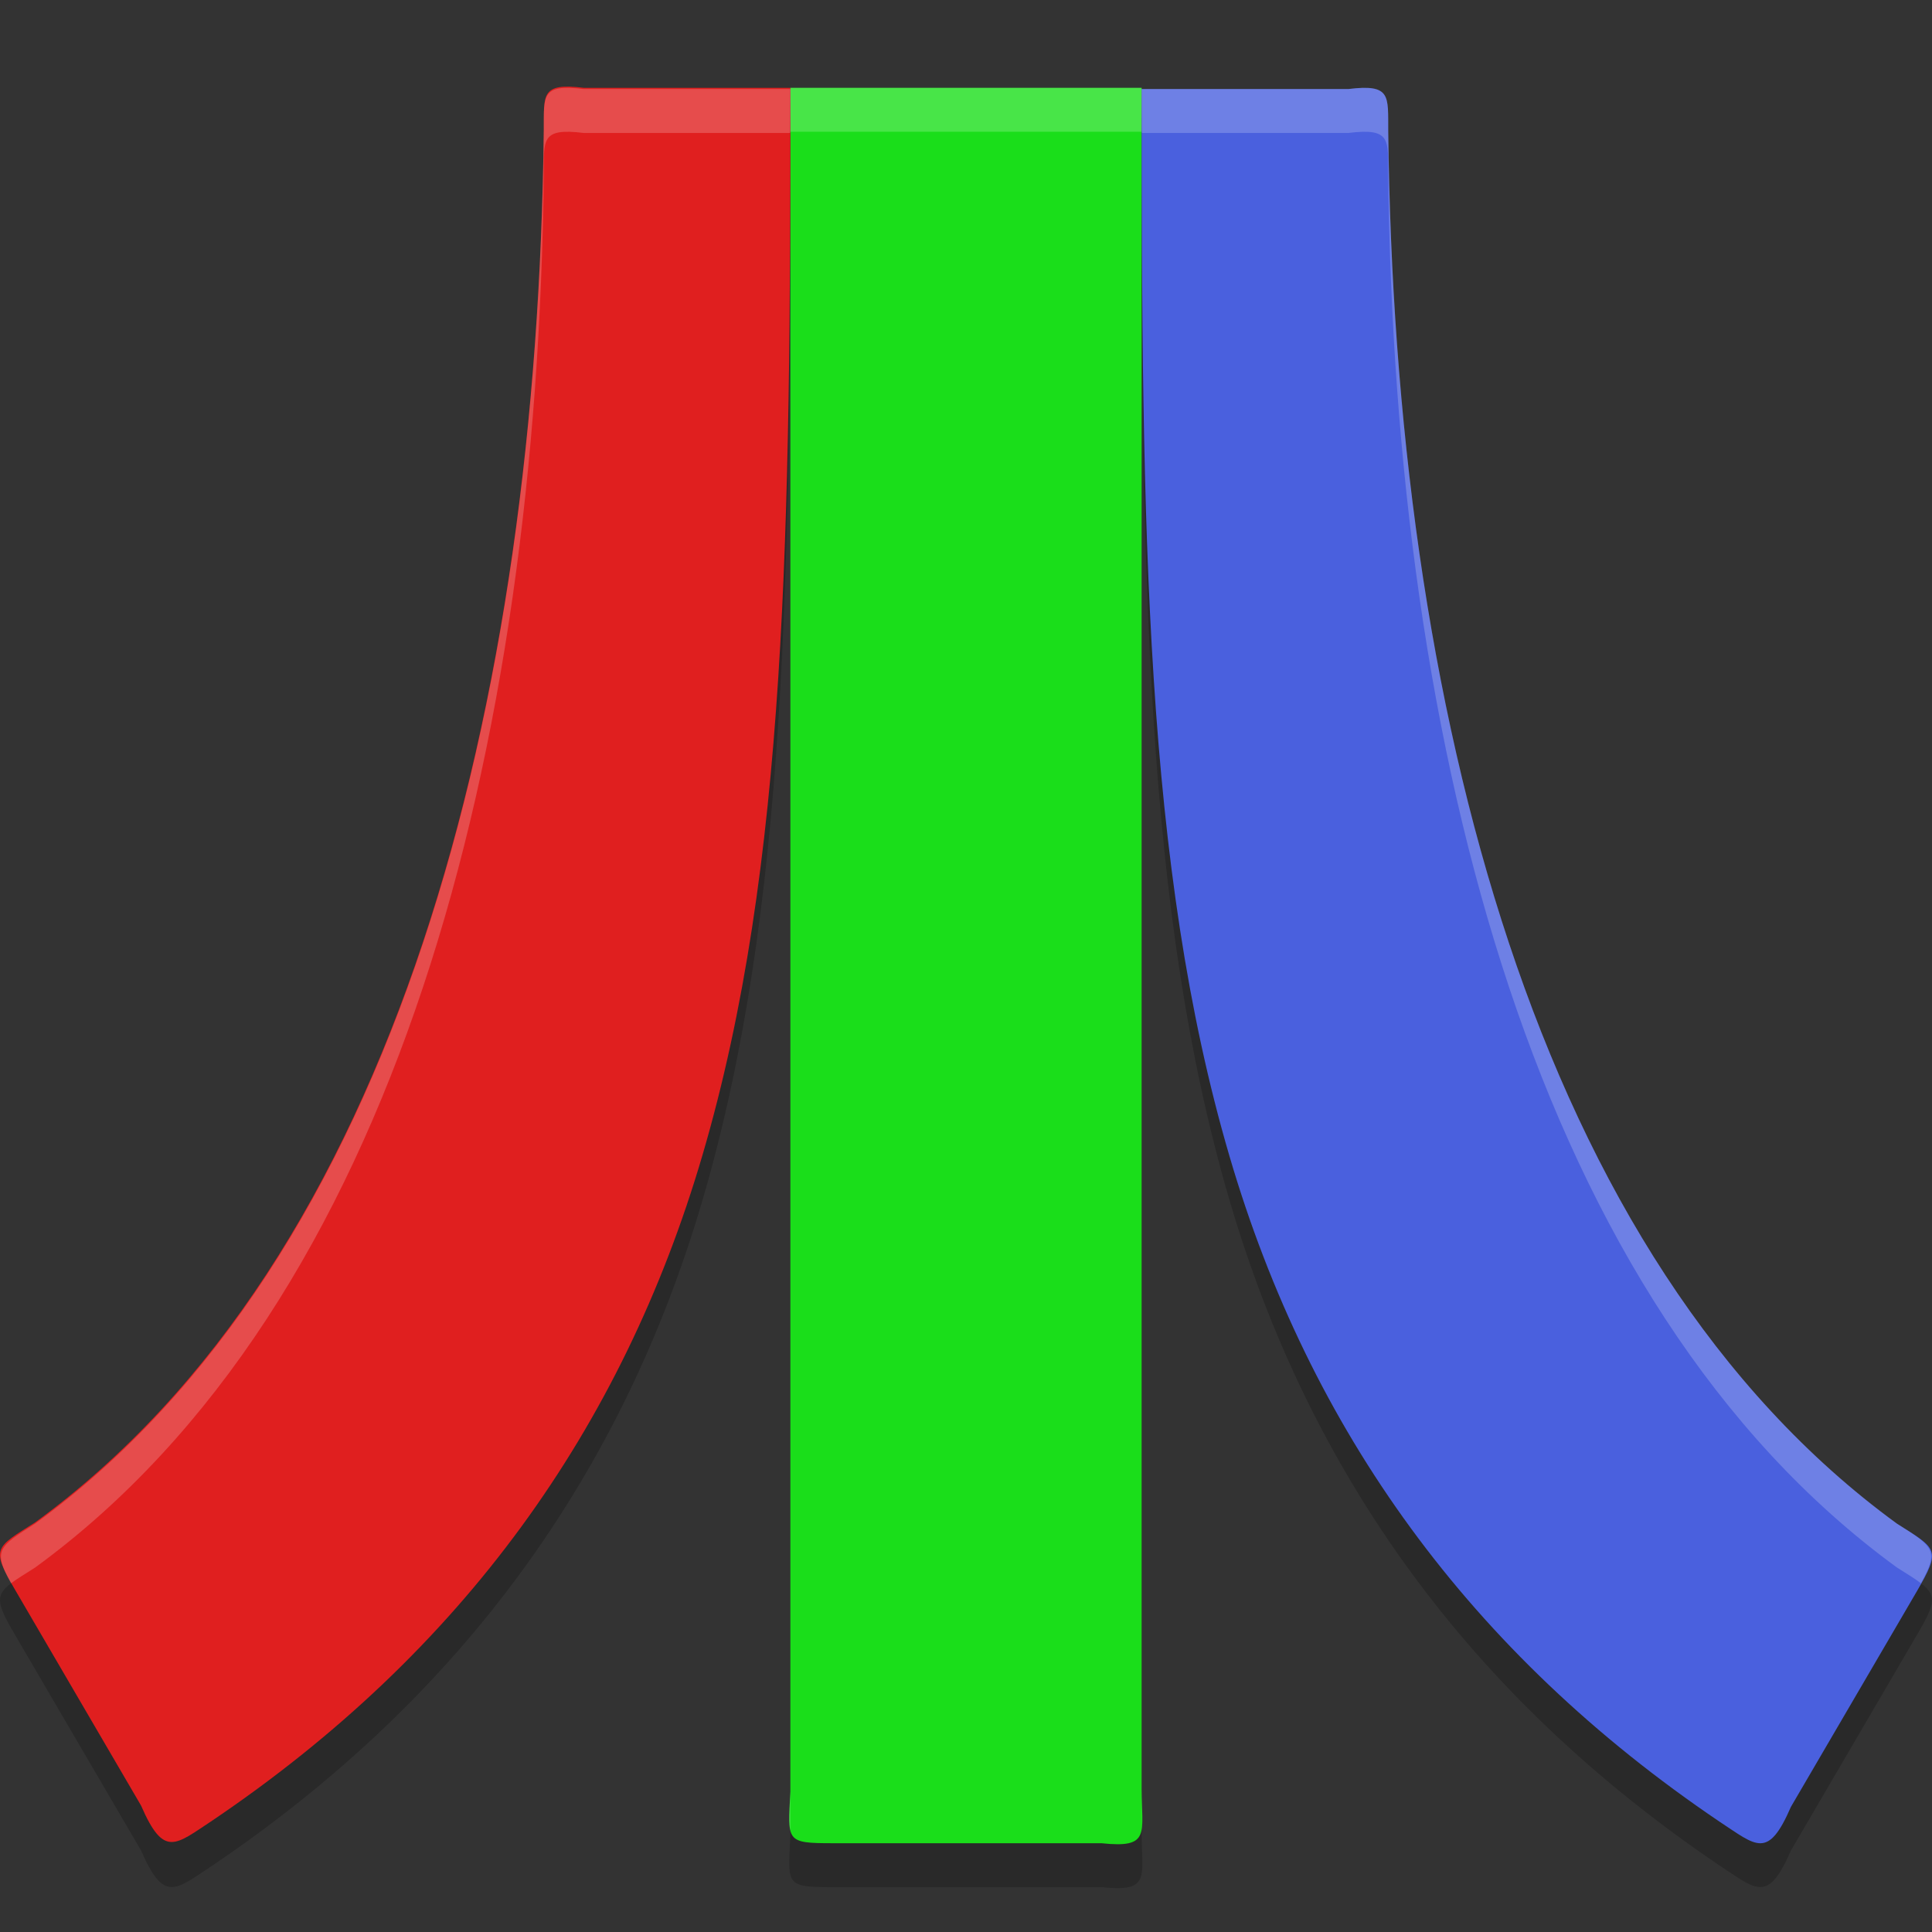
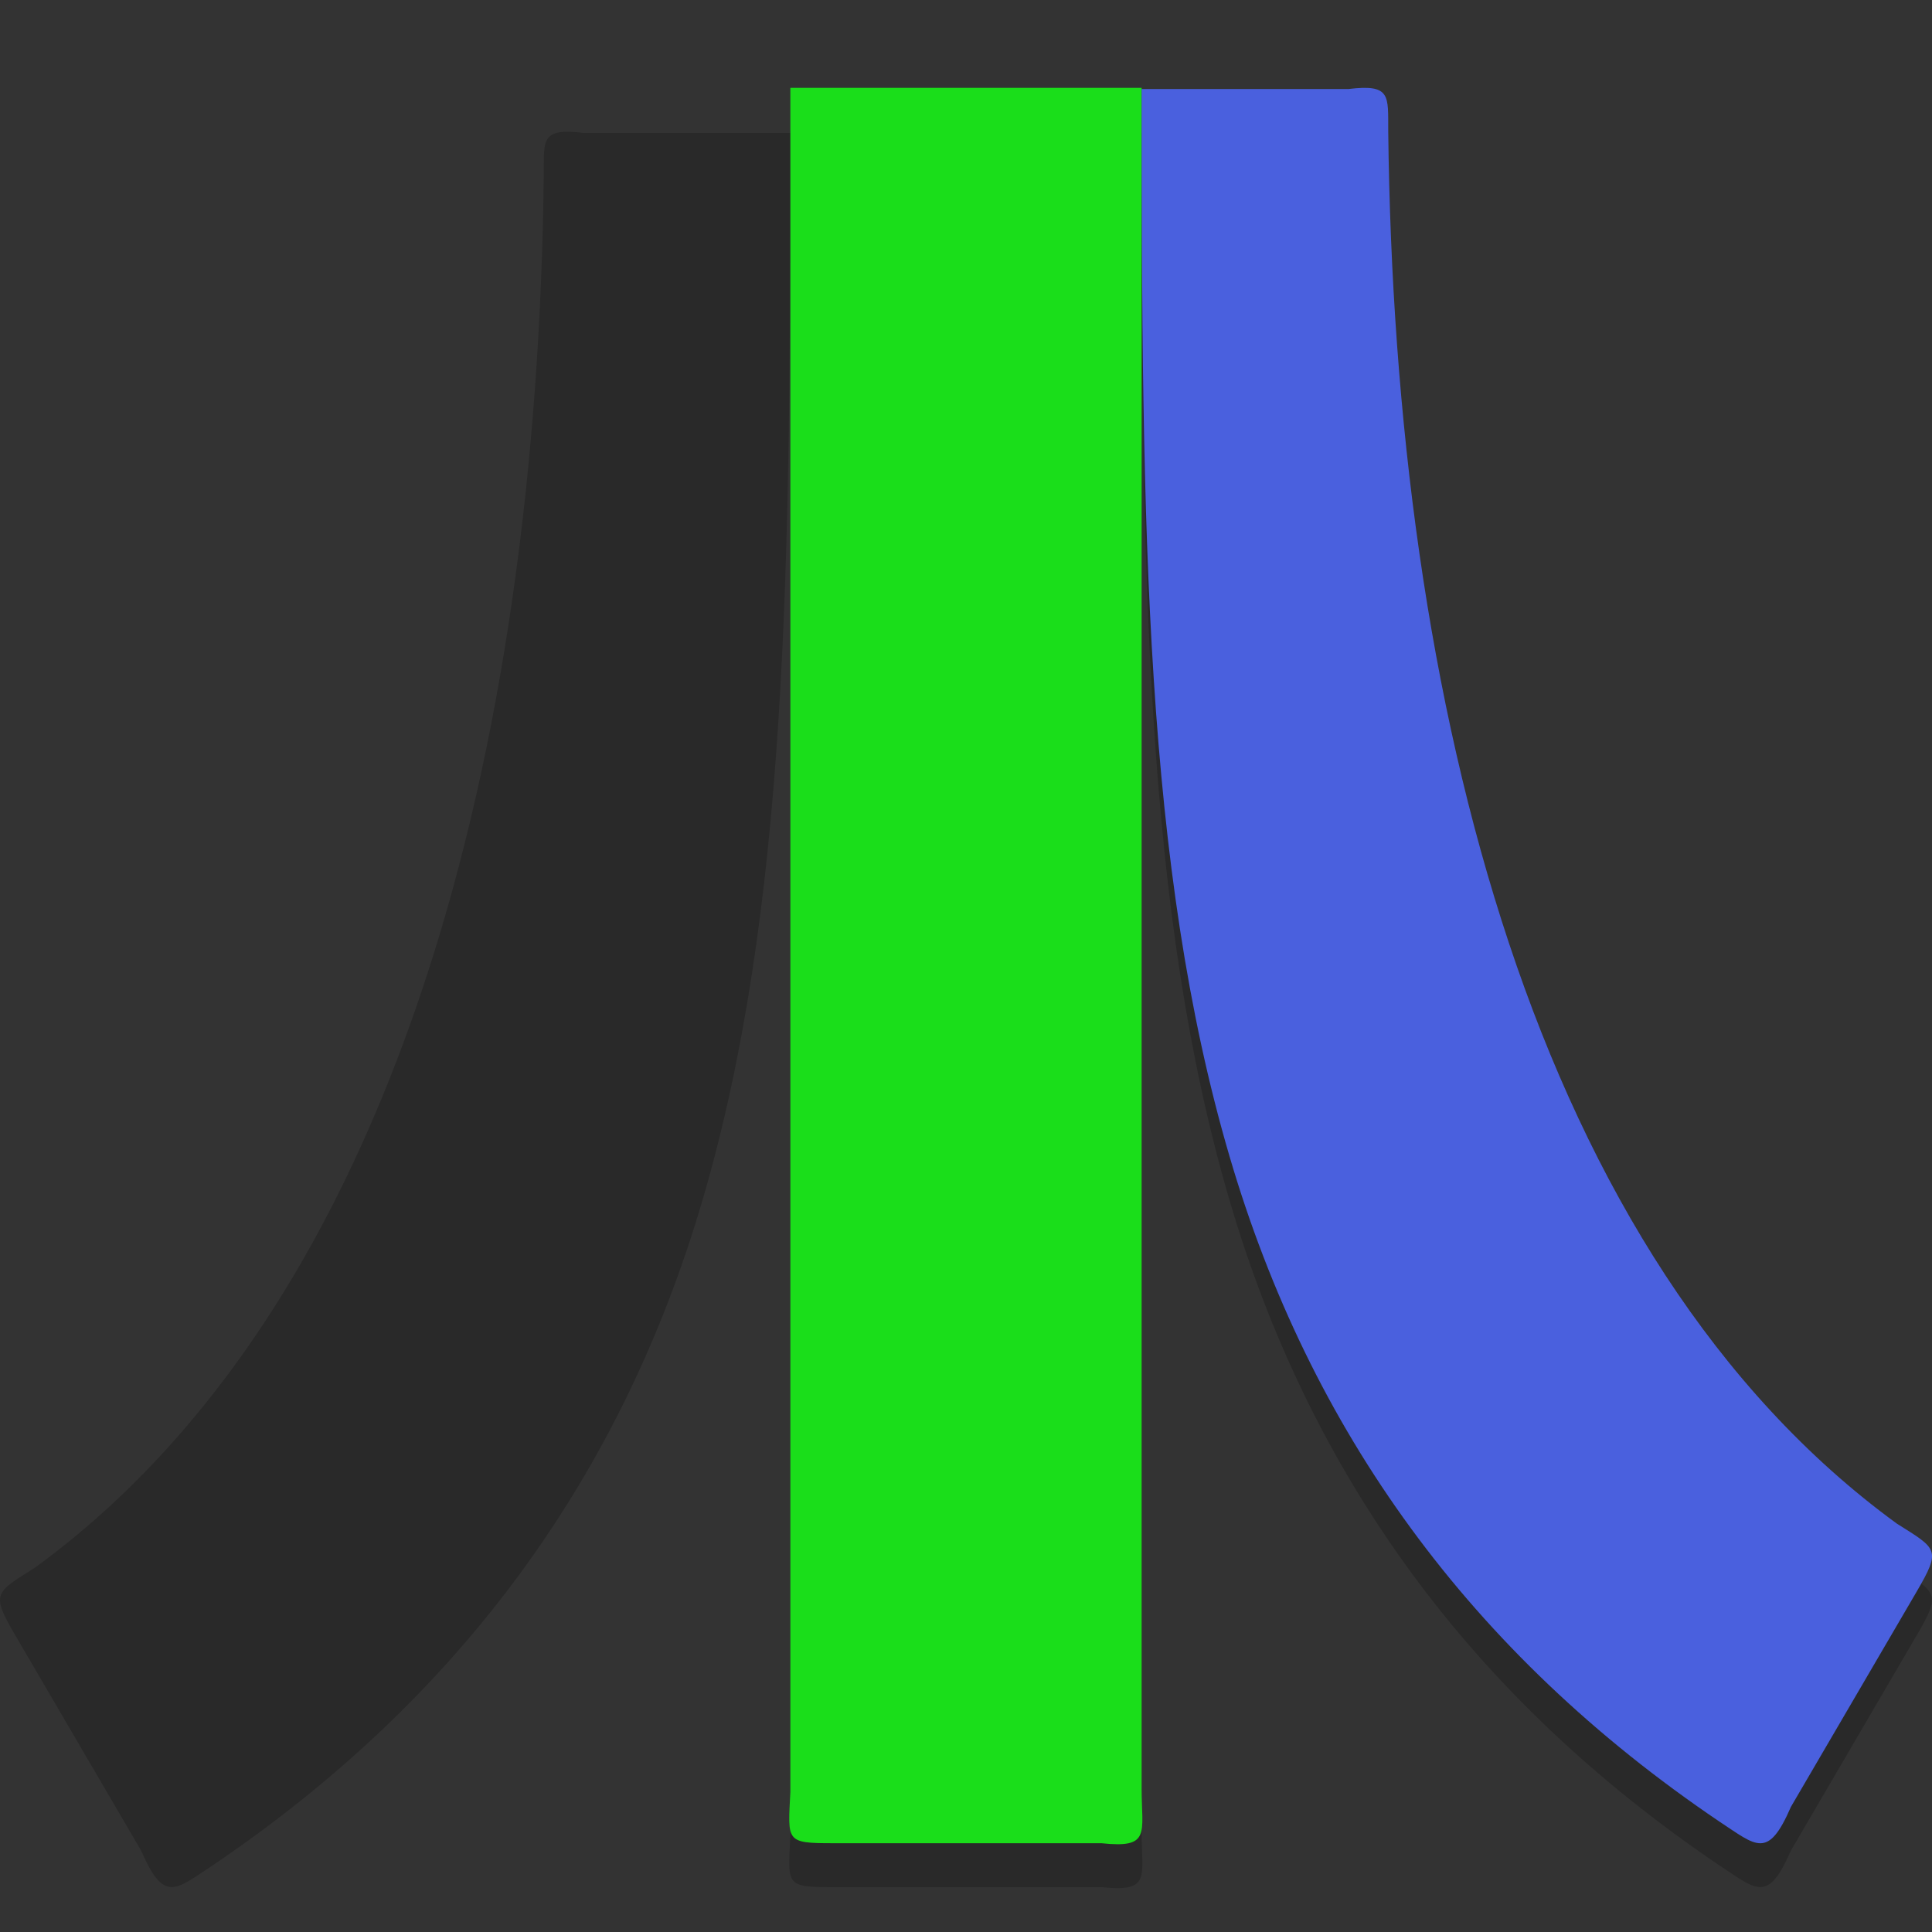
<svg xmlns="http://www.w3.org/2000/svg" width="22" height="22" version="1.1">
  <rect width="100%" height="100%" fill="#333333" stroke="none" />
  <path style="opacity:0.2" d="m 9,1.5 v 0.014 19.39 c -0.028,0.569 -0.058,0.585 0.488,0.585 h 3.054 C 13.109,21.549 13,21.376 13,20.867 V 1.514 1.5 Z M 13,1.514 c 0,5.003 0.034,8.857 1.001,12.154 0.913,3.113 2.731,5.649 5.58,7.575 0.422,0.277 0.55,0.433 0.812,-0.17 l 1.432,-2.45 C 22.108,18.14 22.057,18.139 21.6,17.85 17.472,14.839 15.881,8.524 15.808,1.993 15.805,1.59 15.844,1.454 15.353,1.514 Z m -4,0 H 6.647 C 6.156,1.454 6.195,1.59 6.192,1.993 6.119,8.524 4.528,14.839 0.4,17.85 -0.057,18.139 -0.108,18.14 0.175,18.623 l 1.432,2.45 c 0.262,0.603 0.39,0.447 0.812,0.17 2.849,-1.926 4.667,-4.462 5.58,-7.575 0.967,-3.297 1.001,-7.151 1.001,-12.154 z" />
  <path style="fill:#1ade1a" d="m 9,1 v 0.014 19.389 c -0.028,0.569 -0.058,0.586 0.488,0.586 h 3.054 c 0.567,0.061 0.458,-0.114 0.458,-0.622 V 1.014 1 Z" />
-   <path style="fill:#e01f1f" d="M 9,1 C 9,6.003 8.966,9.857 7.999,13.154 7.086,16.267 5.268,18.804 2.419,20.73 1.997,21.007 1.868,21.163 1.606,20.56 L 0.175,18.109 C -0.108,17.626 -0.058,17.626 0.4,17.336 4.528,14.325 6.119,8.01 6.192,1.479 6.195,1.076 6.156,0.94 6.647,1 Z" />
  <path style="fill:#4a60de" d="m 13,1.014 c 0,5.003 0.034,8.857 1.001,12.154 0.913,3.113 2.731,5.65 5.58,7.576 0.422,0.277 0.551,0.434 0.813,-0.17 l 1.432,-2.451 C 22.108,17.639 22.058,17.639 21.6,17.35 17.472,14.339 15.881,8.024 15.808,1.493 c -0.003,-0.403 0.036,-0.539 -0.455,-0.479 z" />
-   <path style="opacity:0.2;fill:#ffffff" d="M 9,1 V 1.014 1.5 H 13 V 1.014 1 Z M 13,1.014 c 0,0.176 0.003,0.326 0.003,0.5 h 2.35 c 0.491,-0.06 0.452,0.076 0.455,0.479 0.074,6.531 1.664,12.845 5.792,15.856 0.119,0.075 0.209,0.13 0.274,0.18 0.208,-0.375 0.146,-0.414 -0.274,-0.68 -4.128,-3.011 -5.718,-9.326 -5.792,-15.856 -0.003,-0.403 0.036,-0.54 -0.455,-0.479 z m -4,0 H 6.647 C 6.156,0.954 6.195,1.09 6.192,1.493 6.119,8.024 4.528,14.338 0.4,17.35 -0.02,17.615 -0.082,17.654 0.126,18.029 0.191,17.98 0.282,17.925 0.4,17.85 4.528,14.838 6.119,8.524 6.192,1.993 6.195,1.59 6.156,1.454 6.647,1.514 H 8.997 C 8.997,1.34 9,1.19 9,1.014 Z M 13,20.367 v 0.385 c 0.004,-0.099 0,-0.217 0,-0.385 z m -4,0.036 c -0.011,0.218 -0.021,0.355 0,0.44 z" />
</svg>